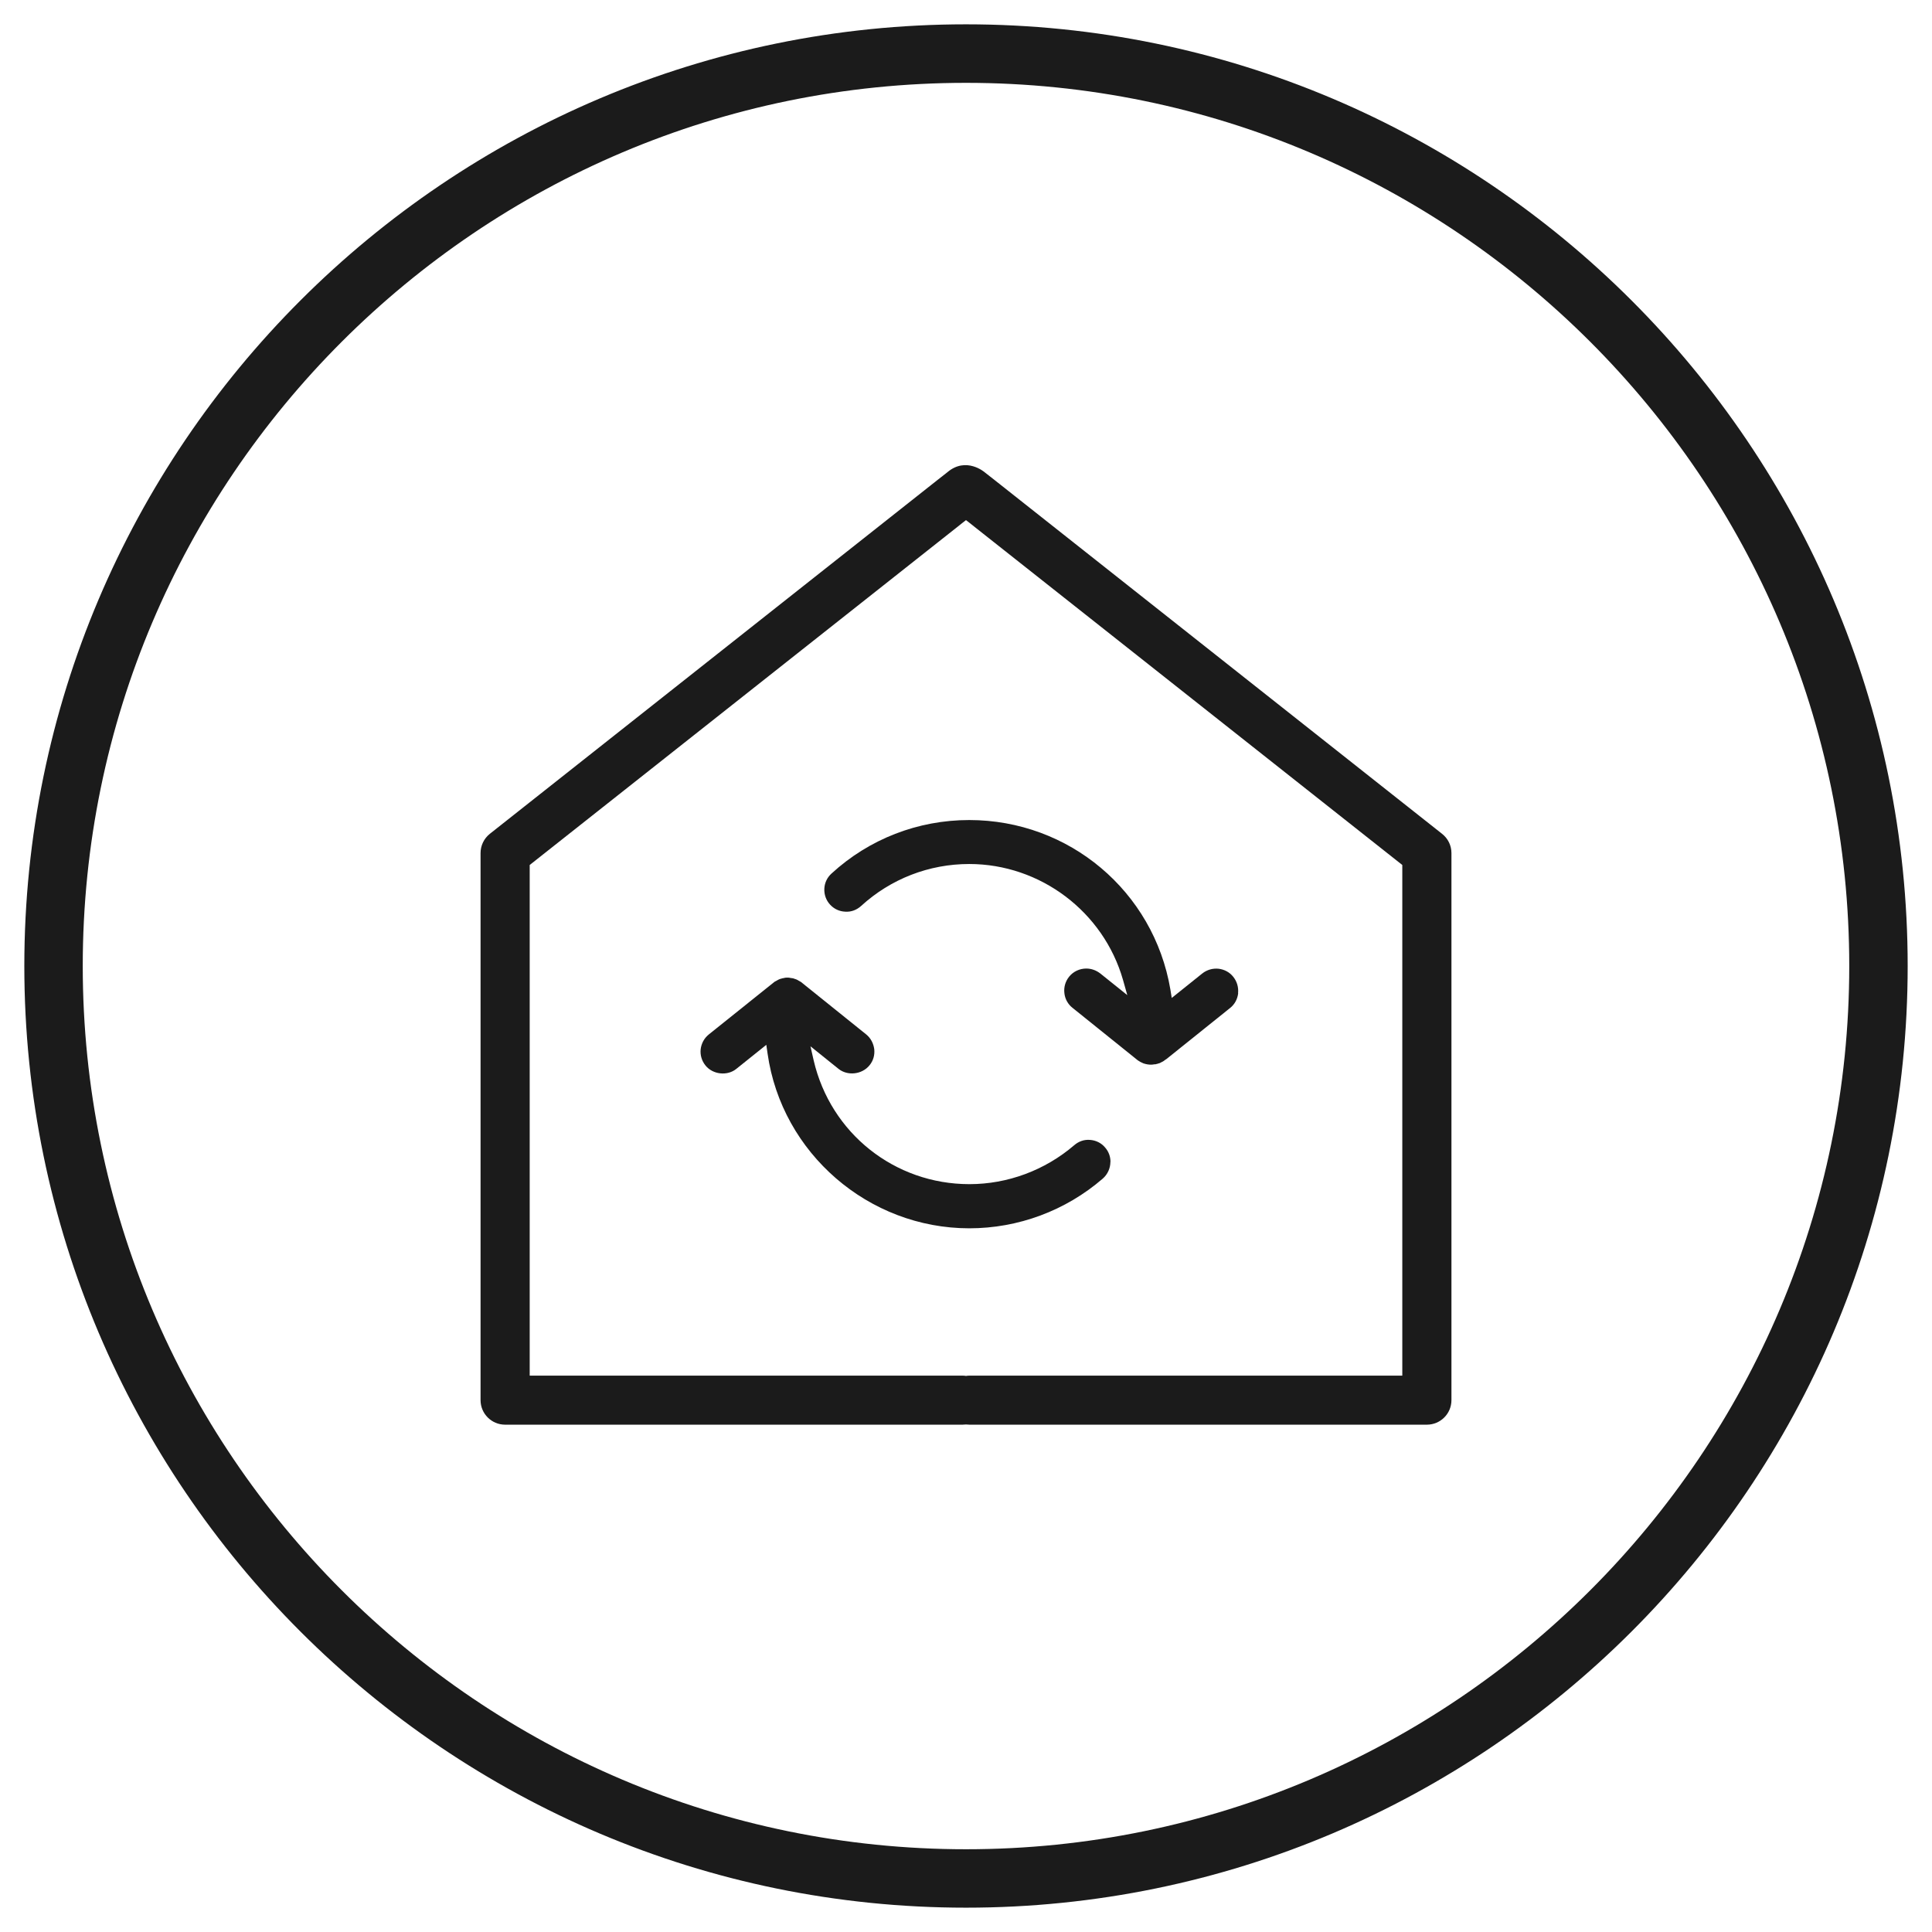
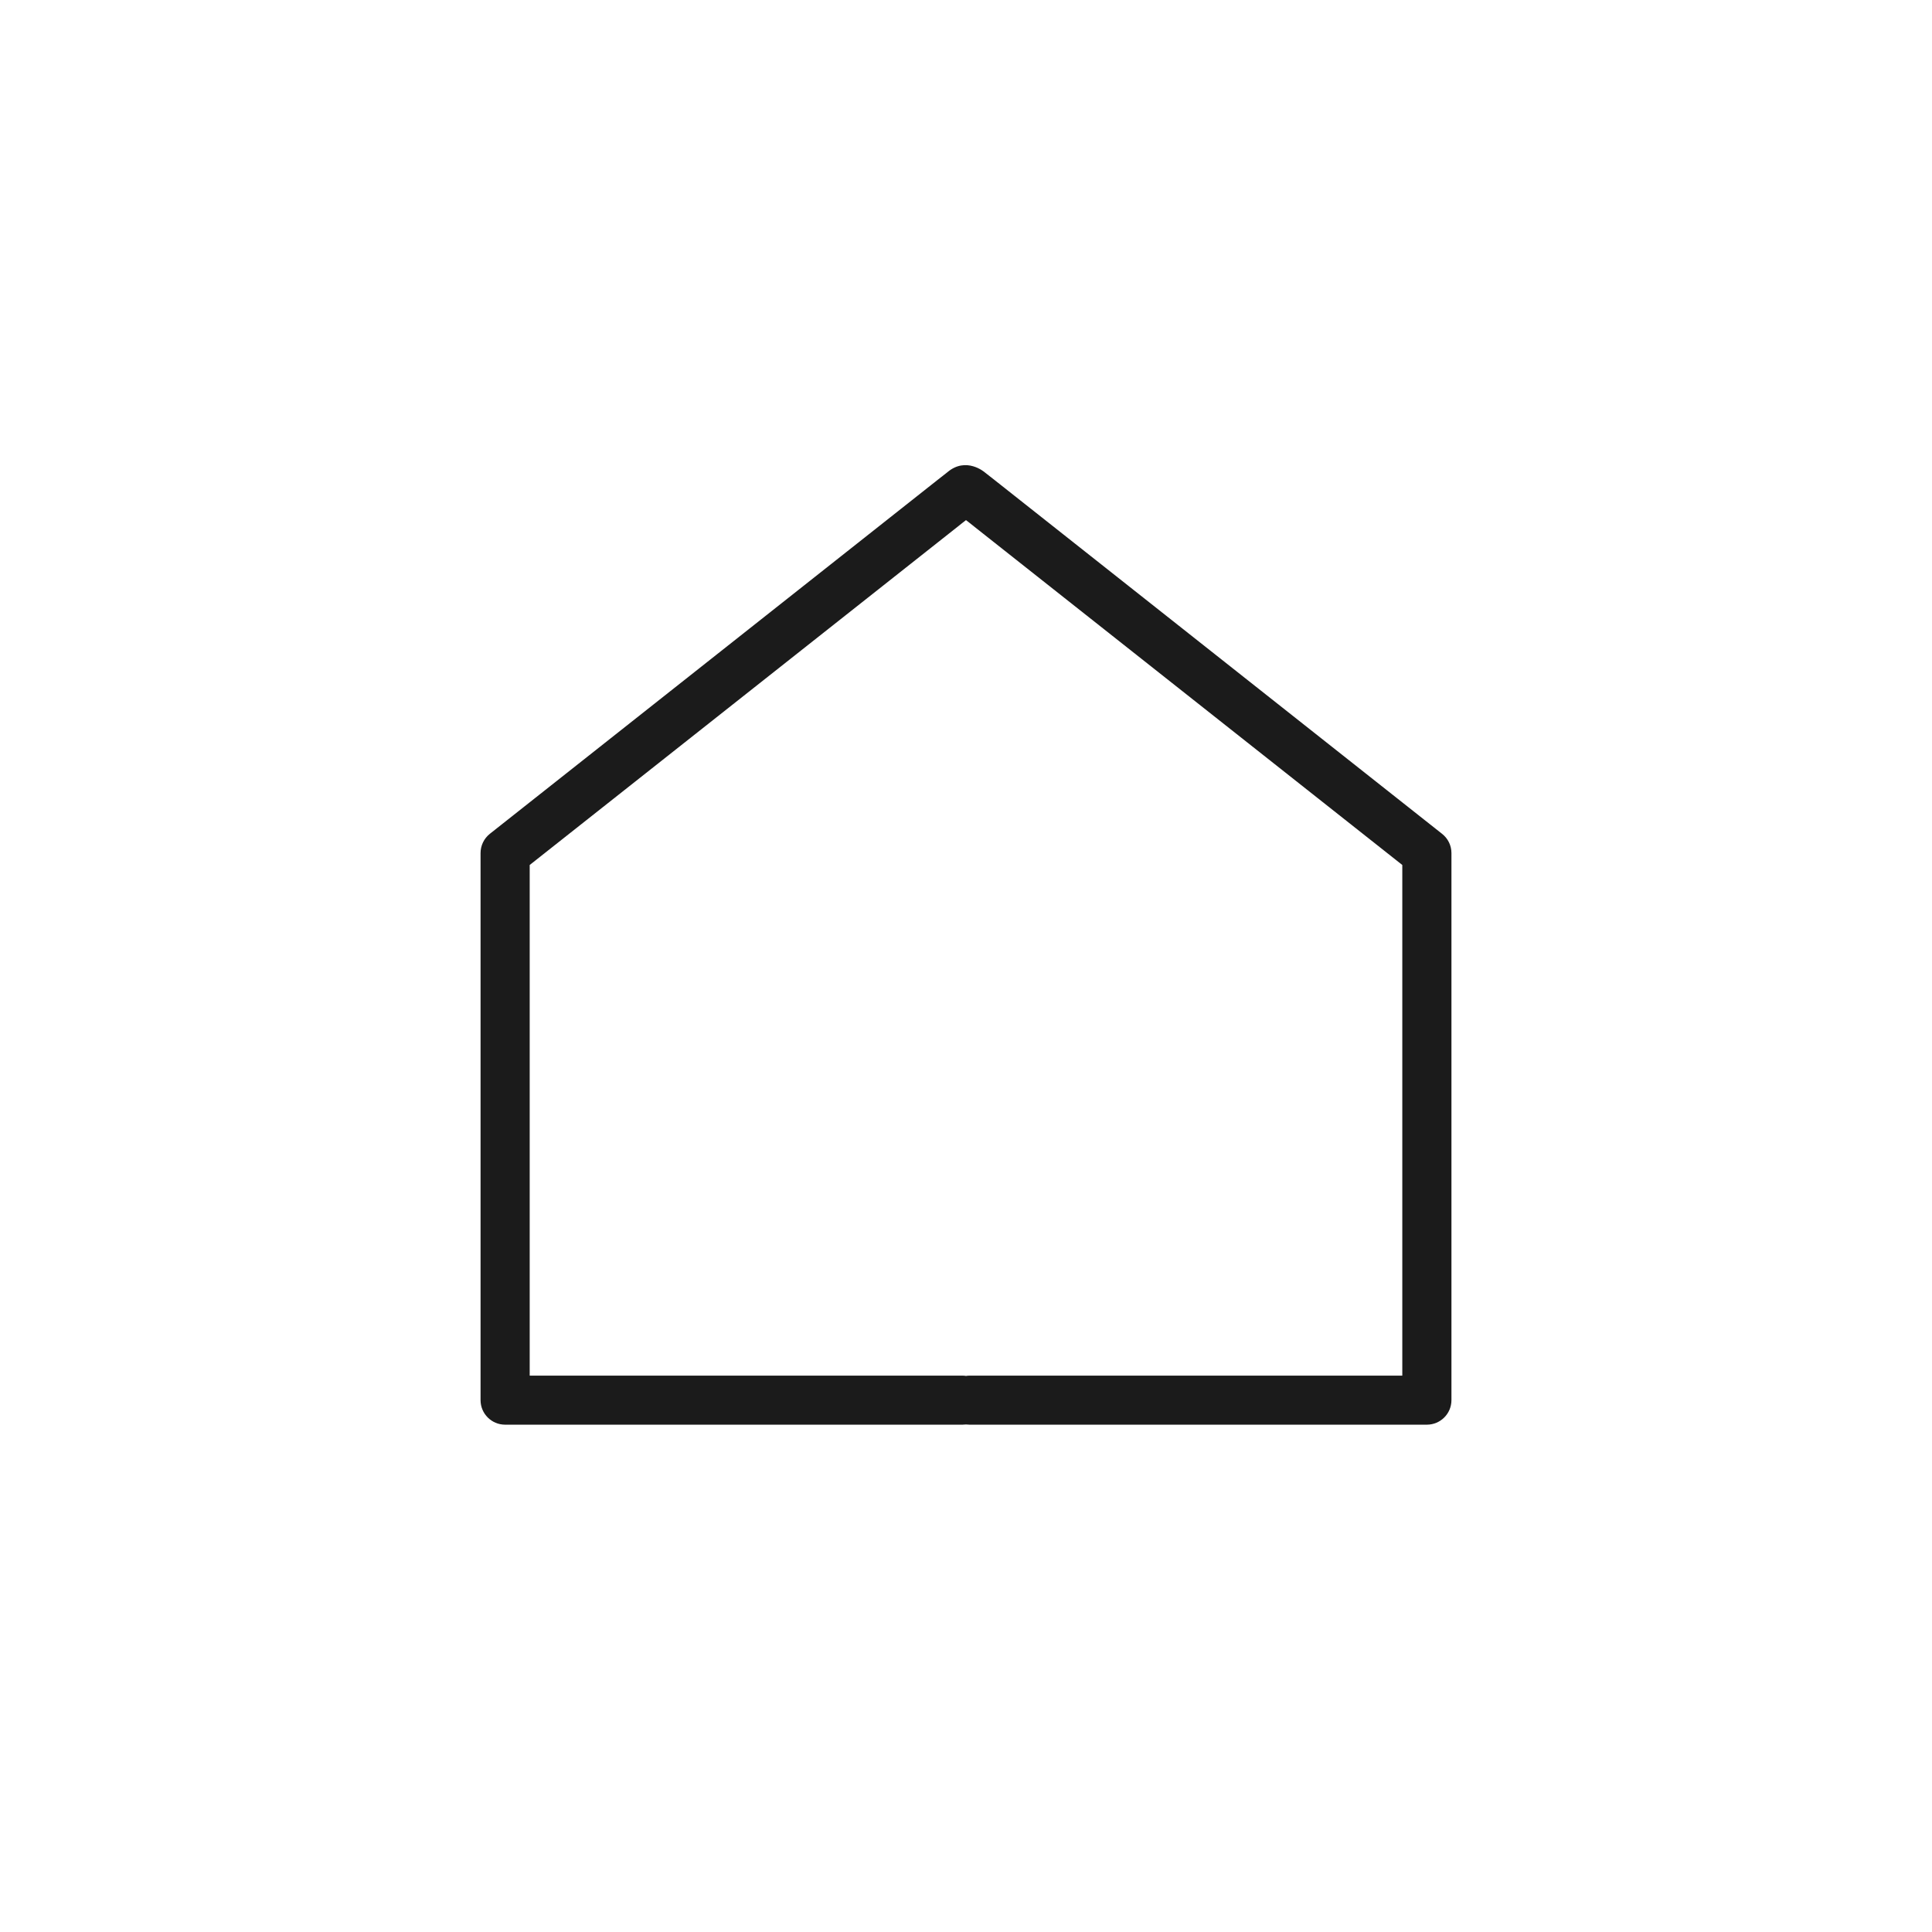
<svg xmlns="http://www.w3.org/2000/svg" id="Layer_1" viewBox="0 0 197.76 197.76">
  <defs>
    <style>.cls-1{fill:#1b1b1b;stroke-width:0px;}</style>
  </defs>
-   <path class="cls-1" d="m113.66,118.93c0,.63-.27,1.27-.79,1.72-3.8,3.28-8.65,5.08-13.65,5.08-10.31,0-19.2-7.68-20.65-17.88l-.13-.9-3.07,2.46c-.9.74-2.4.6-3.16-.35-.38-.48-.55-1.05-.49-1.65.07-.6.36-1.14.83-1.52l6.69-5.36c.05-.04.12-.09.17-.1l.23-.13c.14-.08.32-.13.53-.18h.07s.07-.03.07-.03c.21-.03.43-.03.59.01l.11.02h.03c.11.01.2.03.31.08.1.03.2.06.28.11l.1.06c.09.05.19.11.25.14l6.68,5.37c.47.38.75.92.83,1.52.06.6-.1,1.18-.49,1.65-.77.95-2.26,1.1-3.18.35l-2.86-2.3.33,1.45c1.74,7.46,8.29,12.66,15.94,12.66,3.92,0,7.73-1.42,10.72-3.98.46-.4,1.03-.6,1.62-.55.6.04,1.16.31,1.55.78.37.42.55.94.55,1.47Z" />
-   <path class="cls-1" d="m126.74,101.67c-.07.6-.36,1.14-.83,1.51l-6.52,5.23-.17.11c-.05.05-.11.09-.18.13l-.16.08c-.07.04-.14.08-.2.1-.04,0-.08.02-.17.05-.09.03-.2.05-.24.06h-.1c-.2.05-.48.05-.71.01-.11-.02-.23-.04-.41-.1-.1-.05-.21-.09-.3-.14-.11-.06-.22-.13-.28-.17l-6.69-5.38c-.47-.37-.77-.91-.83-1.51-.07-.6.1-1.19.48-1.67.44-.55,1.1-.84,1.76-.84.51,0,1,.17,1.43.5l2.77,2.22-.44-1.56c-2-6.98-8.47-11.86-15.74-11.86-4.11,0-8.03,1.52-11.06,4.29-.44.4-1,.63-1.62.59-.6-.02-1.16-.28-1.56-.72-.41-.44-.62-1.03-.59-1.64.03-.6.29-1.14.73-1.54,3.85-3.54,8.85-5.48,14.1-5.48,10.22,0,18.88,7.29,20.59,17.34l.14.87,3.12-2.5c.48-.38,1.07-.55,1.67-.49.6.07,1.14.36,1.51.83.38.48.55,1.07.49,1.67Z" />
-   <path class="cls-1" d="m98.88,2.49C45.73,2.49,2.49,45.73,2.49,98.88s43.24,96.39,96.39,96.39,96.39-43.24,96.39-96.39S152.03,2.49,98.88,2.49Zm0,186.8c-49.85,0-90.41-40.55-90.41-90.41S49.03,8.48,98.88,8.48s90.41,40.55,90.41,90.4-40.55,90.41-90.41,90.41Z" />
  <path class="cls-1" d="m96.97,48.34l-1.07.84-45.76,36.17c-.6.48-.95,1.2-.95,1.97v56c0,1.39,1.13,2.51,2.51,2.51h46.83c.12,0,.24-.01.35-.02.11.01.23.02.35.02h46.83c1.38,0,2.51-1.12,2.51-2.51v-56c0-.77-.35-1.49-.96-1.97l-45.75-36.17-1.07-.84s-1.89-1.64-3.82,0Zm46.57,92.47h-44.31c-.12,0-.24.01-.35.03-.11-.02-.23-.03-.35-.03h-44.31v-52.27l43.86-34.67.4-.32.4-.31.4.31.4.32,43.86,34.67v52.27Z" />
</svg>